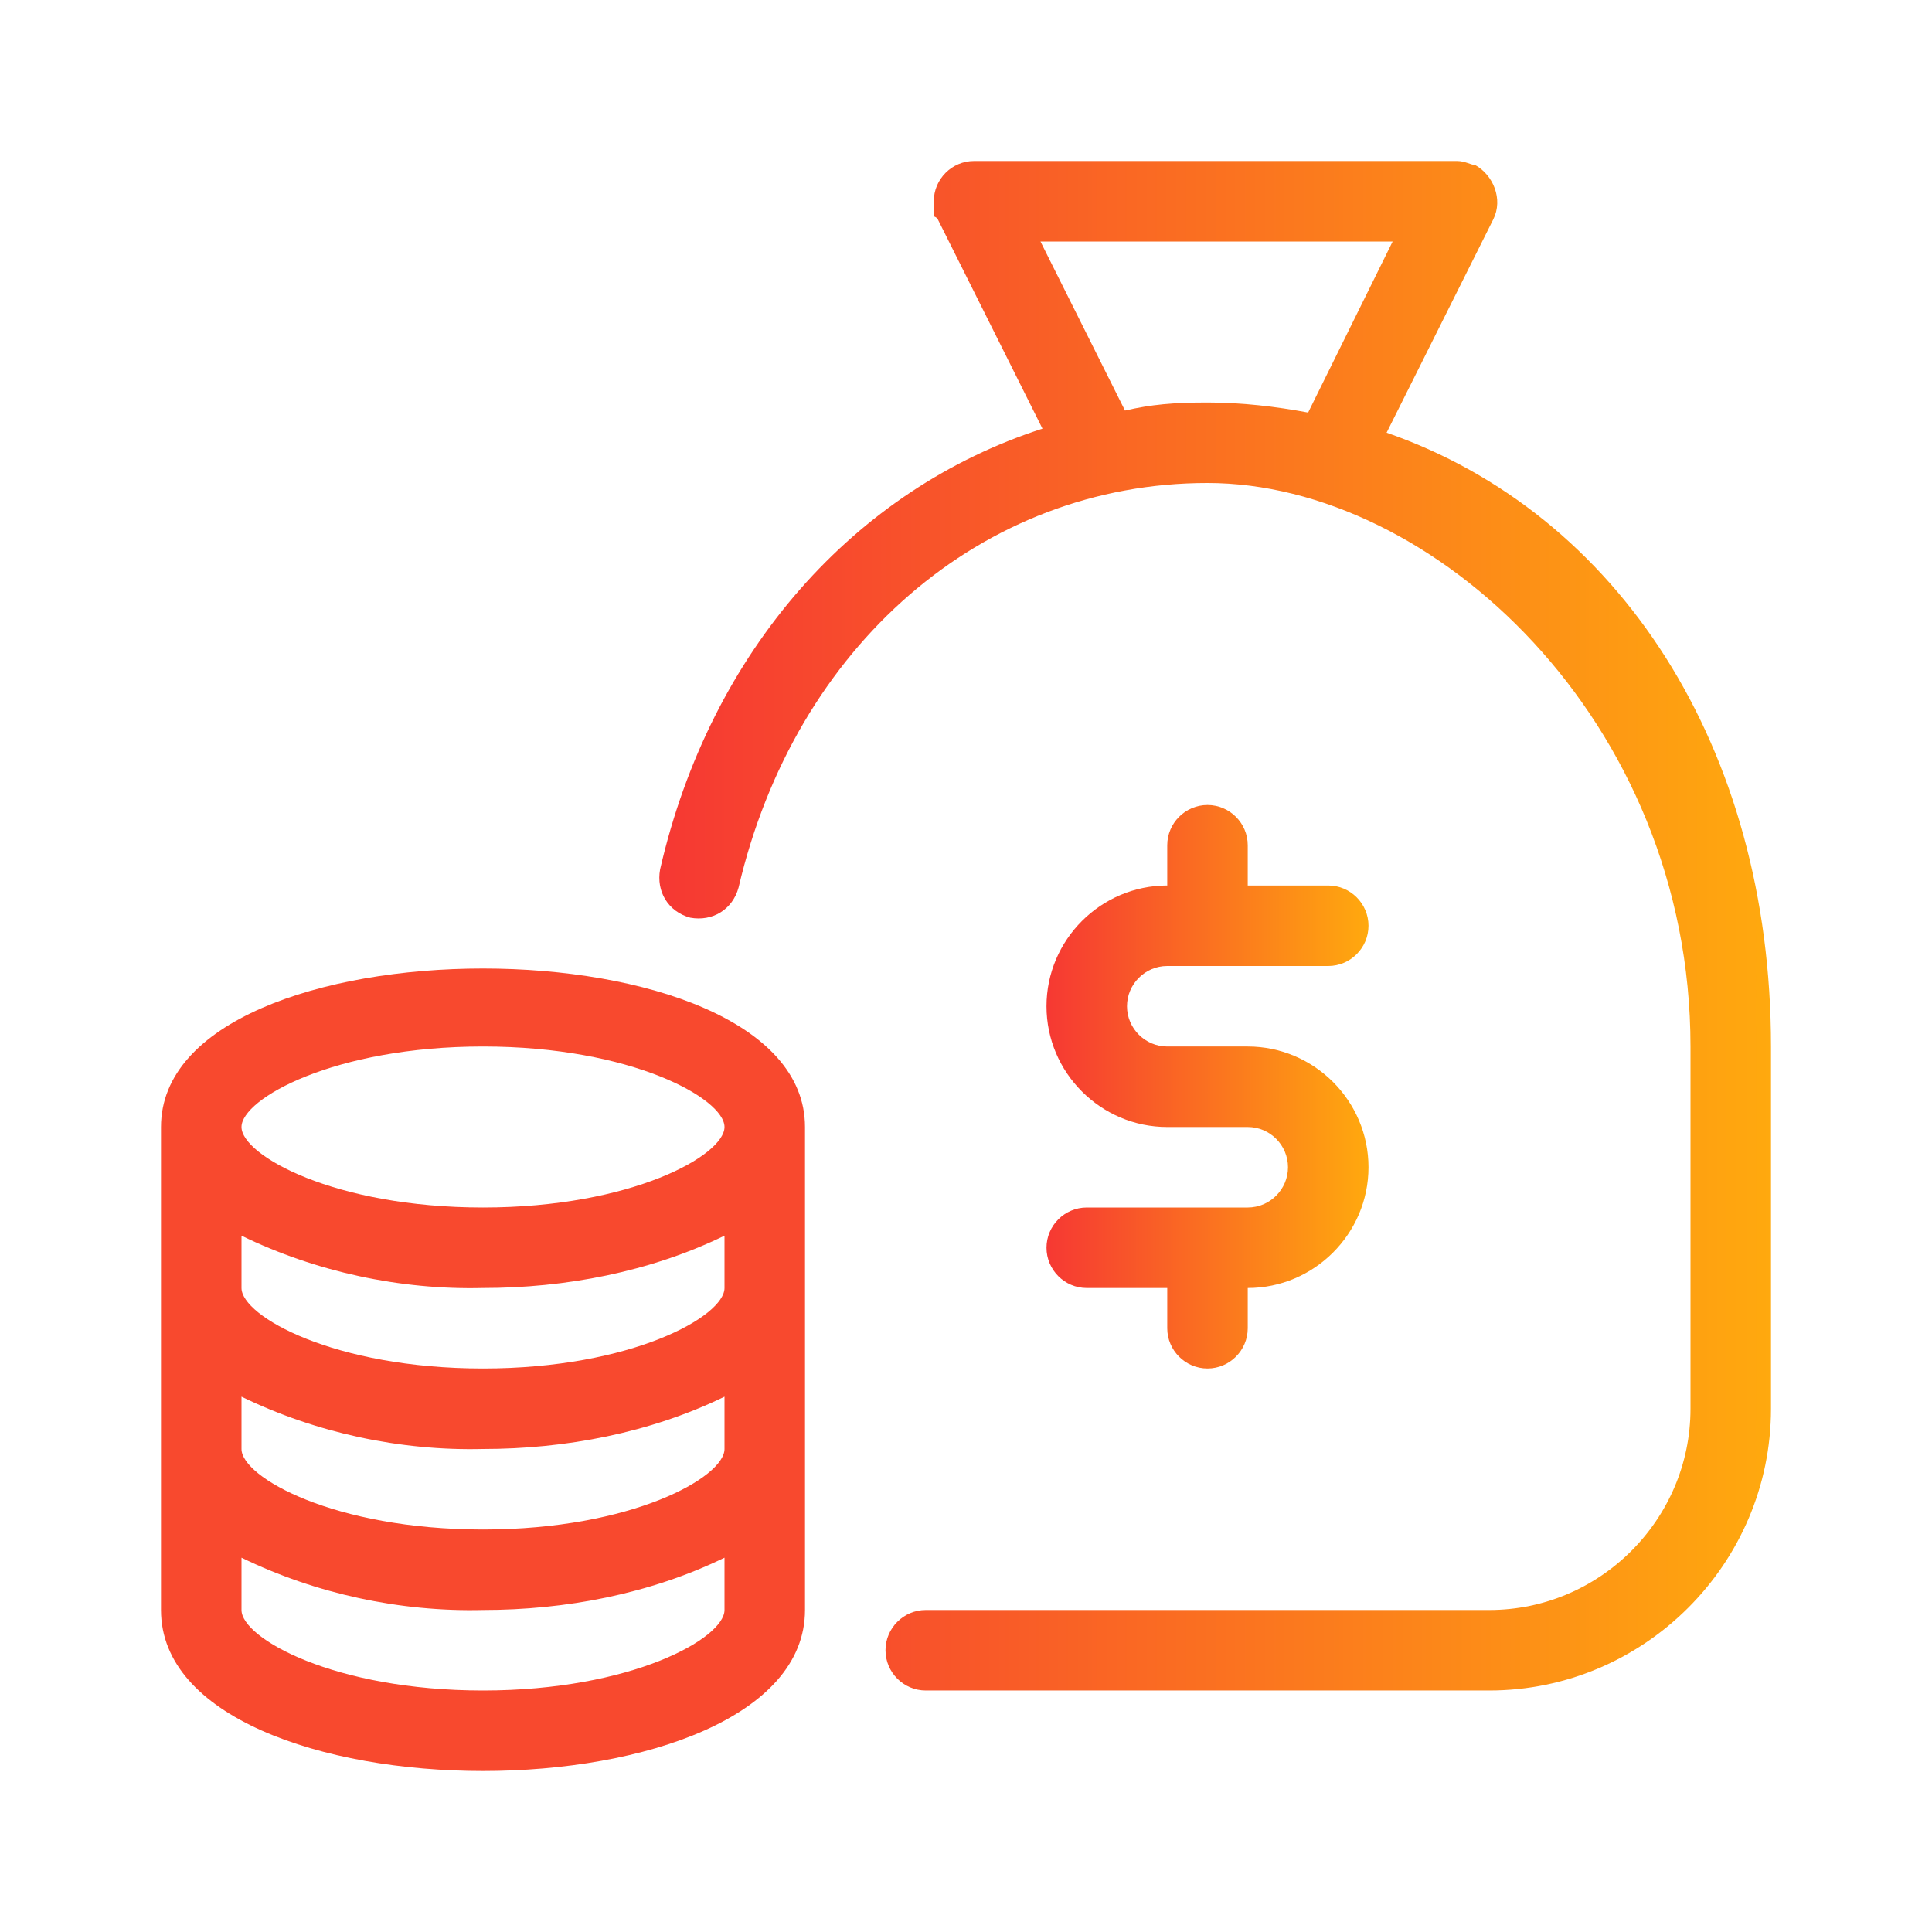
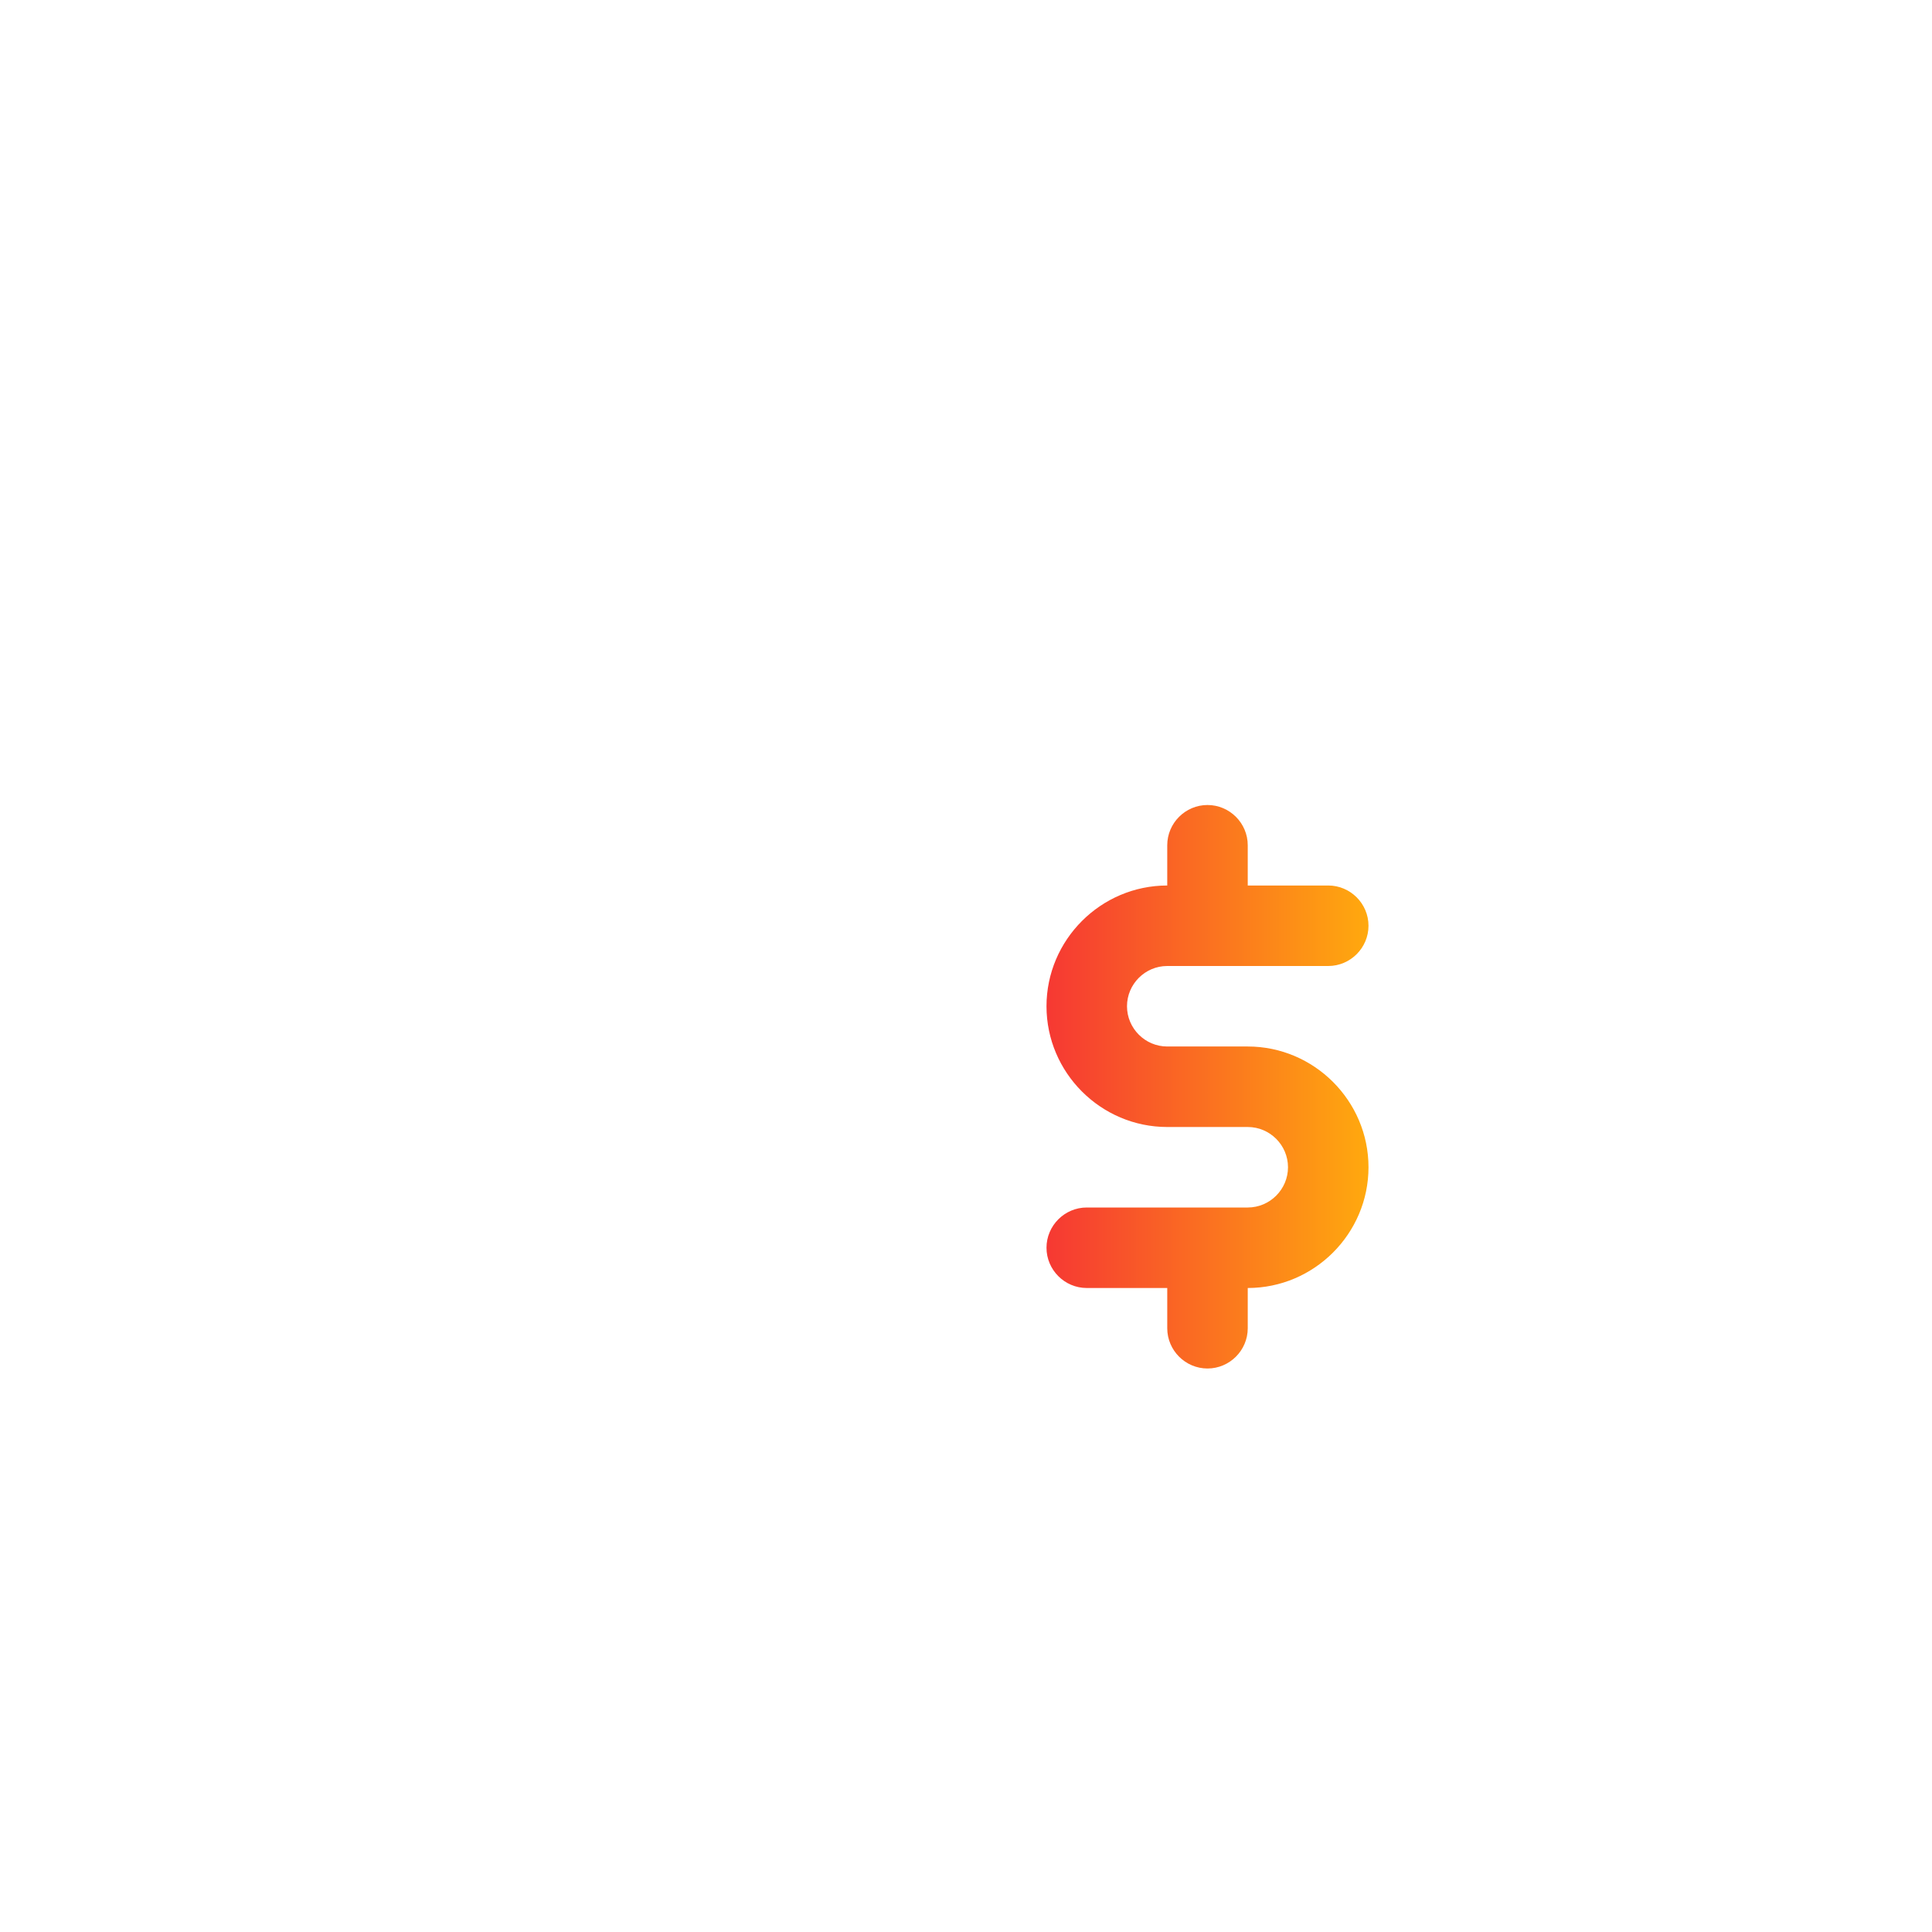
<svg xmlns="http://www.w3.org/2000/svg" xmlns:xlink="http://www.w3.org/1999/xlink" id="money" version="1.1" viewBox="0 0 96 96">
  <defs>
    <style>
      .st0 {
        fill: url(#linear-gradient2);
      }

      .st1 {
        fill: url(#linear-gradient1);
      }

      .st2 {
        fill: url(#linear-gradient);
      }
    </style>
    <linearGradient id="linear-gradient" x1="8" y1="68.1" x2="40" y2="68.1" gradientUnits="userSpaceOnUse">
      <stop offset=".6" stop-color="#f8492e" />
      <stop offset=".9" stop-color="#f8492e" />
    </linearGradient>
    <linearGradient id="linear-gradient1" x1="32.8" y1="46" x2="88" y2="46" gradientUnits="userSpaceOnUse">
      <stop offset="0" stop-color="#f63833" />
      <stop offset="1" stop-color="#ffa90e" />
    </linearGradient>
    <linearGradient id="linear-gradient2" x1="52" y1="54" x2="68" y2="54" xlink:href="#linear-gradient1" />
  </defs>
-   <path class="st2" d="M8,56v24c0,5.3,8,8,16,8s16-2.7,16-8v-24c0-10.5-32-10.5-32,0ZM36,72c0,1.4-4.6,4-12,4s-12-2.6-12-4v-2.6c3.7,1.8,7.9,2.7,12,2.6,4.1,0,8.3-.8,12-2.6v2.6ZM36,64c0,1.4-4.6,4-12,4s-12-2.6-12-4v-2.6c3.7,1.8,7.9,2.7,12,2.6,4.1,0,8.3-.8,12-2.6v2.6ZM24,52c7.4,0,12,2.6,12,4s-4.6,4-12,4-12-2.6-12-4,4.6-4,12-4ZM24,84c-7.4,0-12-2.6-12-4v-2.6c3.7,1.8,7.9,2.7,12,2.6,4.1,0,8.3-.8,12-2.6v2.6c0,1.4-4.6,4-12,4Z" />
-   <path class="st1" d="M68.9,21.5l5.3-10.6c.5-1,0-2.2-.9-2.7-.2,0-.5-.2-.9-.2h-24c-1.1,0-2,.9-2,2s0,.6.2.9l5.2,10.4c-9.3,3-16.5,11-19,21.9-.2,1.1.4,2.1,1.5,2.4,1.1.2,2.1-.4,2.4-1.5h0c2.8-12,12.1-20.1,23.3-20.1s24,11.8,24,28v18c0,5.5-4.5,10-10,10h-28c-1.1,0-2,.9-2,2s.9,2,2,2h28c7.7,0,14-6.3,14-14v-18c0-14.9-7.6-26.5-19.1-30.5ZM55.9,20.4l-4.2-8.4h17.5l-4.2,8.5c-1.6-.3-3.3-.5-5-.5s-2.8.1-4.1.4Z" />
  <path class="st0" d="M62,60h-8c-1.1,0-2,.9-2,2s.9,2,2,2h4v2c0,1.1.9,2,2,2s2-.9,2-2v-2c3.3,0,6-2.7,6-6s-2.7-6-6-6h-4c-1.1,0-2-.9-2-2s.9-2,2-2h8c1.1,0,2-.9,2-2s-.9-2-2-2h-4v-2c0-1.1-.9-2-2-2s-2,.9-2,2v2c-3.3,0-6,2.7-6,6s2.7,6,6,6h4c1.1,0,2,.9,2,2s-.9,2-2,2Z" />
</svg>